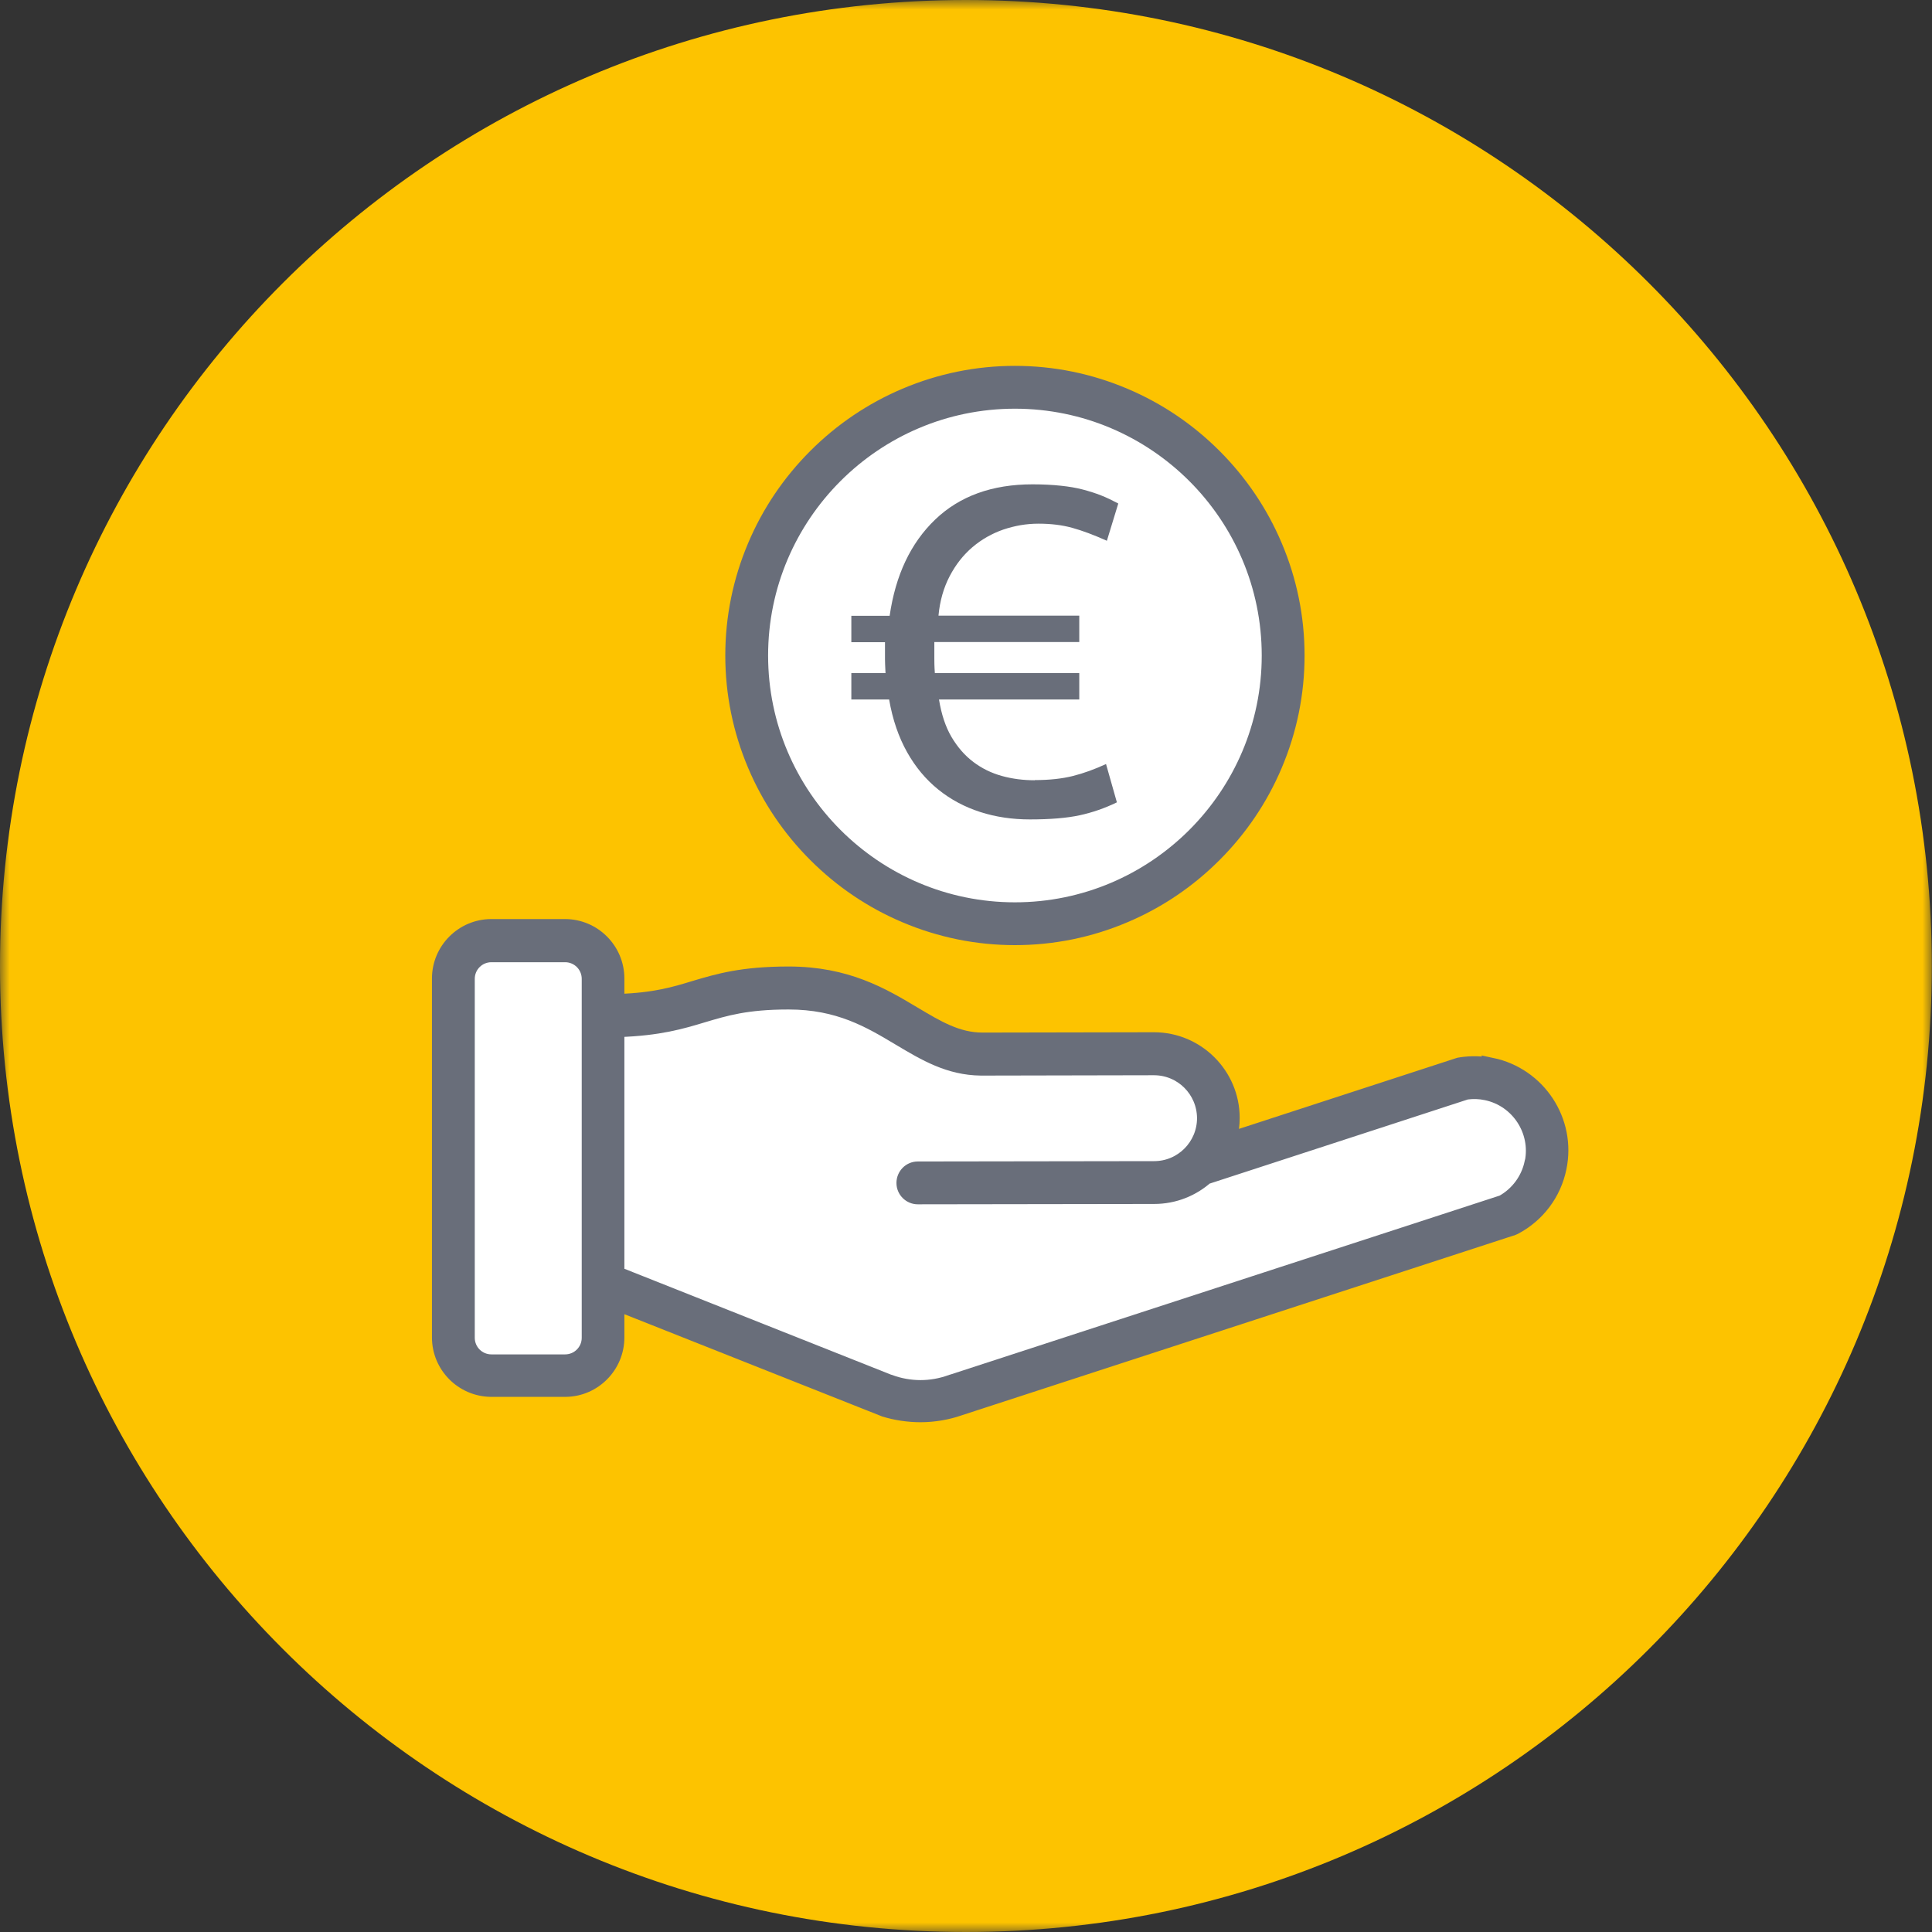
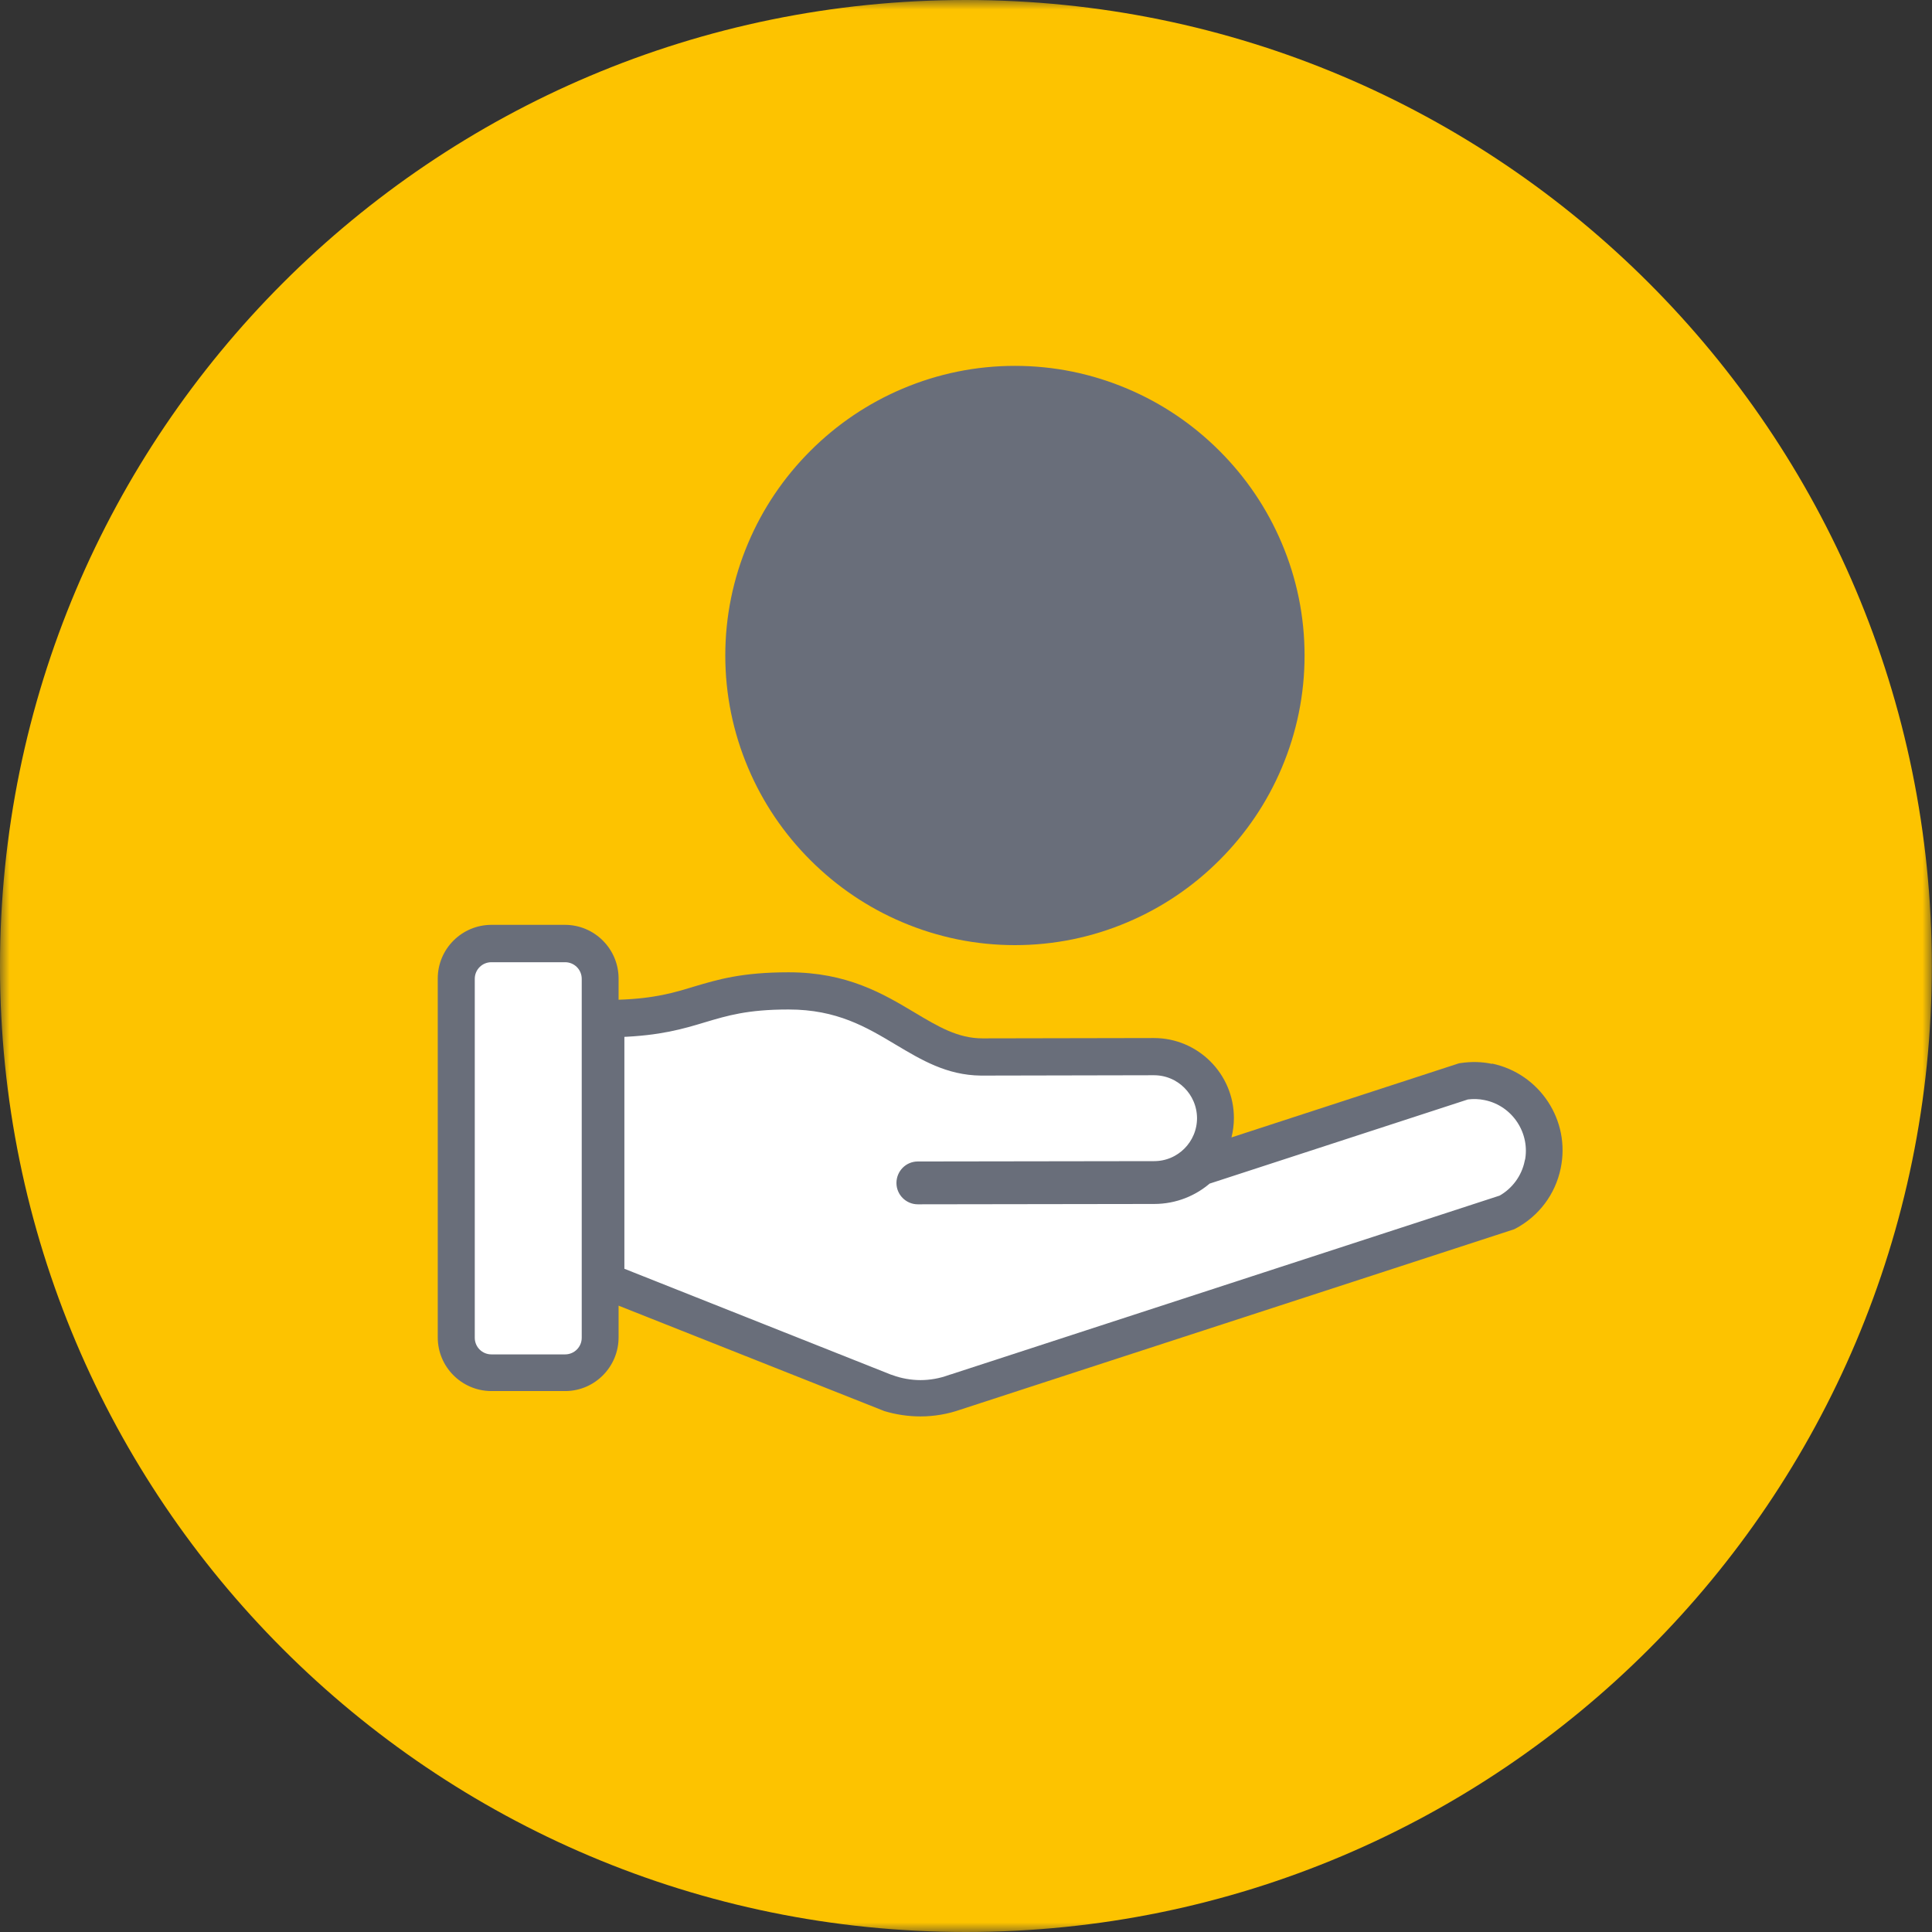
<svg xmlns="http://www.w3.org/2000/svg" width="100" height="100" viewBox="0 0 100 100" fill="none">
  <rect x="0" y="0" width="100" height="100" fill="#333333" stroke="none" />
  <g clip-path="url(#clip0_747_419)">
    <mask id="mask0_747_419" style="mask-type:luminance" maskUnits="userSpaceOnUse" x="0" y="0" width="100" height="100">
      <path d="M100 0H0V100H100V0Z" fill="white" />
    </mask>
    <g mask="url(#mask0_747_419)">
      <path d="M49.995 100C77.61 100 99.991 77.61 99.991 50.005C99.991 22.399 77.61 0 49.995 0C22.381 0 0 22.39 0 50.005C0 77.619 22.39 100 49.995 100Z" fill="#FDC300" />
      <path d="M42.154 44.306C43.503 45.655 45.075 46.718 46.825 47.459C48.638 48.227 50.559 48.62 52.532 48.62C54.506 48.62 56.435 48.227 58.239 47.459C59.99 46.718 61.562 45.655 62.91 44.306C64.259 42.958 65.321 41.386 66.063 39.636C66.831 37.823 67.224 35.903 67.224 33.929C67.224 31.955 66.831 30.026 66.063 28.222C65.321 26.471 64.259 24.899 62.91 23.551C61.562 22.202 59.99 21.14 58.239 20.398C56.426 19.63 54.506 19.237 52.532 19.237C50.559 19.237 48.638 19.63 46.825 20.398C45.075 21.14 43.503 22.202 42.154 23.551C40.806 24.899 39.743 26.471 39.002 28.222C38.234 30.035 37.841 31.955 37.841 33.929C37.841 35.903 38.234 37.823 39.002 39.636C39.743 41.386 40.806 42.958 42.154 44.306Z" fill="#696E7A" />
      <path d="M42.154 44.306C43.503 45.655 45.075 46.718 46.825 47.459C48.638 48.227 50.559 48.62 52.532 48.62C54.506 48.62 56.435 48.227 58.239 47.459C59.99 46.718 61.562 45.655 62.91 44.306C64.259 42.958 65.321 41.386 66.063 39.636C66.831 37.823 67.224 35.903 67.224 33.929C67.224 31.955 66.831 30.026 66.063 28.222C65.321 26.471 64.259 24.899 62.91 23.551C61.562 22.202 59.99 21.14 58.239 20.398C56.426 19.63 54.506 19.237 52.532 19.237C50.559 19.237 48.638 19.63 46.825 20.398C45.075 21.14 43.503 22.202 42.154 23.551C40.806 24.899 39.743 26.471 39.002 28.222C38.234 30.035 37.841 31.955 37.841 33.929C37.841 35.903 38.234 37.823 39.002 39.636C39.743 41.386 40.806 42.958 42.154 44.306Z" stroke="#696E7A" stroke-width="0.6" stroke-miterlimit="10" />
-       <path d="M52.532 20.854C59.739 20.854 65.607 26.721 65.607 33.929C65.607 41.136 59.739 47.004 52.532 47.004C45.325 47.004 39.457 41.136 39.457 33.929C39.457 26.721 45.325 20.854 52.532 20.854Z" fill="white" />
      <path d="M52.532 20.854C59.739 20.854 65.607 26.721 65.607 33.929C65.607 41.136 59.739 47.004 52.532 47.004C45.325 47.004 39.457 41.136 39.457 33.929C39.457 26.721 45.325 20.854 52.532 20.854Z" stroke="#696E7A" stroke-width="0.6" stroke-miterlimit="10" />
      <path d="M77.235 55.068C76.7 54.952 76.146 54.943 75.601 55.024C75.556 55.024 75.512 55.041 75.476 55.05L63.741 58.873C63.821 58.551 63.866 58.212 63.866 57.864C63.866 55.586 62.008 53.729 59.731 53.729L50.853 53.746C49.576 53.746 48.549 53.13 47.352 52.416C45.709 51.433 43.851 50.326 40.815 50.326C38.395 50.326 37.153 50.701 35.947 51.058C34.894 51.38 33.884 51.684 32.018 51.746V50.648C32.018 49.12 30.776 47.87 29.24 47.87H25.436C23.909 47.87 22.658 49.111 22.658 50.648V69.224C22.658 70.742 23.882 71.975 25.391 72.001C25.409 72.001 25.418 72.001 25.436 72.001H29.24C29.24 72.001 29.267 72.001 29.285 72.001C30.794 71.984 32.018 70.742 32.018 69.224V67.581L45.772 73.037C46.361 73.216 47.004 73.314 47.647 73.314C48.353 73.314 49.067 73.189 49.701 72.966L78.298 63.651H78.307C78.307 63.651 78.396 63.615 78.432 63.597C79.647 62.954 80.504 61.82 80.781 60.472C81.299 57.998 79.7 55.569 77.226 55.05" fill="#696E7A" />
-       <path d="M77.235 55.068C76.7 54.952 76.146 54.943 75.601 55.024C75.556 55.024 75.512 55.041 75.476 55.05L63.741 58.873C63.821 58.551 63.866 58.212 63.866 57.864C63.866 55.586 62.008 53.729 59.731 53.729L50.853 53.746C49.576 53.746 48.549 53.13 47.352 52.416C45.709 51.433 43.851 50.326 40.815 50.326C38.395 50.326 37.153 50.701 35.947 51.058C34.894 51.38 33.884 51.684 32.018 51.746V50.648C32.018 49.12 30.776 47.87 29.24 47.87H25.436C23.909 47.87 22.658 49.111 22.658 50.648V69.224C22.658 70.742 23.882 71.975 25.391 72.001C25.409 72.001 25.418 72.001 25.436 72.001H29.24C29.24 72.001 29.267 72.001 29.285 72.001C30.794 71.984 32.018 70.742 32.018 69.224V67.581L45.772 73.037C46.361 73.216 47.004 73.314 47.647 73.314C48.353 73.314 49.067 73.189 49.701 72.966L78.298 63.651H78.307C78.307 63.651 78.396 63.615 78.432 63.597C79.647 62.954 80.504 61.82 80.781 60.472C81.299 57.998 79.7 55.569 77.226 55.05L77.235 55.068Z" stroke="#696E7A" stroke-width="0.6" stroke-miterlimit="10" />
      <path d="M29.24 70.403H25.435C24.792 70.403 24.274 69.885 24.274 69.242V50.665C24.274 50.022 24.792 49.504 25.435 49.504H29.249C29.892 49.504 30.41 50.022 30.41 50.665V69.242C30.41 69.885 29.892 70.403 29.249 70.403" fill="white" />
      <path d="M29.24 70.403H25.435C24.792 70.403 24.274 69.885 24.274 69.242V50.665C24.274 50.022 24.792 49.504 25.435 49.504H29.249C29.892 49.504 30.41 50.022 30.41 50.665V69.242C30.41 69.885 29.892 70.403 29.249 70.403H29.24Z" stroke="#696E7A" stroke-width="0.6" stroke-miterlimit="10" />
      <path d="M79.209 60.168C79.03 61.016 78.494 61.74 77.744 62.16L49.29 71.43C49.29 71.43 49.21 71.448 49.174 71.466C48.71 71.635 48.174 71.734 47.647 71.734C47.12 71.734 46.566 71.635 46.093 71.457C46.093 71.457 46.084 71.457 46.075 71.457L32.018 65.875V53.38C34.134 53.309 35.295 52.961 36.42 52.621C37.564 52.282 38.635 51.951 40.815 51.951C43.405 51.951 44.985 52.898 46.522 53.818C47.843 54.604 49.094 55.354 50.773 55.372C50.799 55.372 50.826 55.372 50.853 55.372L59.73 55.354C61.124 55.354 62.249 56.479 62.258 57.873C62.258 59.266 61.133 60.4 59.739 60.4L47.504 60.418C47.057 60.418 46.7 60.784 46.7 61.231C46.7 61.677 47.066 62.035 47.504 62.035L59.739 62.017C60.802 62.017 61.776 61.615 62.508 60.954V60.981L75.913 56.613C76.244 56.569 76.583 56.578 76.913 56.649C78.512 56.98 79.548 58.56 79.218 60.159" fill="white" />
      <path d="M79.209 60.168C79.03 61.016 78.494 61.74 77.744 62.16L49.29 71.43C49.29 71.43 49.21 71.448 49.174 71.466C48.71 71.635 48.174 71.734 47.647 71.734C47.12 71.734 46.566 71.635 46.093 71.457C46.093 71.457 46.084 71.457 46.075 71.457L32.018 65.875V53.38C34.134 53.309 35.295 52.961 36.42 52.621C37.564 52.282 38.635 51.951 40.815 51.951C43.405 51.951 44.985 52.898 46.522 53.818C47.843 54.604 49.094 55.354 50.773 55.372C50.799 55.372 50.826 55.372 50.853 55.372L59.73 55.354C61.124 55.354 62.249 56.479 62.258 57.873C62.258 59.266 61.133 60.4 59.739 60.4L47.504 60.418C47.057 60.418 46.7 60.784 46.7 61.231C46.7 61.677 47.066 62.035 47.504 62.035L59.739 62.017C60.802 62.017 61.776 61.615 62.508 60.954V60.981L75.913 56.613C76.244 56.569 76.583 56.578 76.913 56.649C78.512 56.98 79.548 58.56 79.218 60.159L79.209 60.168Z" stroke="#696E7A" stroke-width="0.6" stroke-miterlimit="10" />
    </g>
    <path d="M53.568 40.377C54.318 40.377 54.979 40.305 55.542 40.163C56.104 40.02 56.667 39.814 57.248 39.546L57.81 41.529C57.185 41.833 56.542 42.056 55.881 42.199C55.22 42.342 54.363 42.413 53.309 42.413C52.398 42.413 51.541 42.288 50.737 42.029C49.933 41.77 49.21 41.386 48.567 40.868C47.924 40.35 47.379 39.698 46.95 38.93C46.513 38.153 46.2 37.242 46.021 36.206H44.065V34.84H45.834C45.816 34.5 45.807 34.259 45.807 34.134V33.241H44.065V31.875H46.048C46.352 29.767 47.138 28.106 48.406 26.891C49.674 25.677 51.353 25.069 53.443 25.069C53.997 25.069 54.488 25.096 54.908 25.141C55.327 25.185 55.703 25.248 56.042 25.337C56.381 25.427 56.694 25.525 56.989 25.641C57.283 25.757 57.578 25.9 57.882 26.061L57.292 27.99C56.613 27.686 56.015 27.463 55.497 27.32C54.979 27.177 54.399 27.105 53.755 27.105C53.112 27.105 52.523 27.213 51.934 27.409C51.344 27.614 50.808 27.918 50.335 28.32C49.862 28.722 49.469 29.222 49.156 29.82C48.843 30.419 48.647 31.098 48.576 31.866H55.863V33.232H48.361V34.063C48.361 34.224 48.361 34.482 48.388 34.84H55.863V36.206H48.602C48.727 36.974 48.942 37.626 49.254 38.153C49.567 38.68 49.942 39.109 50.38 39.439C50.817 39.77 51.308 40.011 51.853 40.163C52.398 40.314 52.97 40.386 53.55 40.386L53.568 40.377Z" fill="#696E7A" />
  </g>
  <defs>
    <clipPath id="clip0_747_419">
      <rect width="100" height="100" fill="white" />
    </clipPath>
  </defs>
</svg>